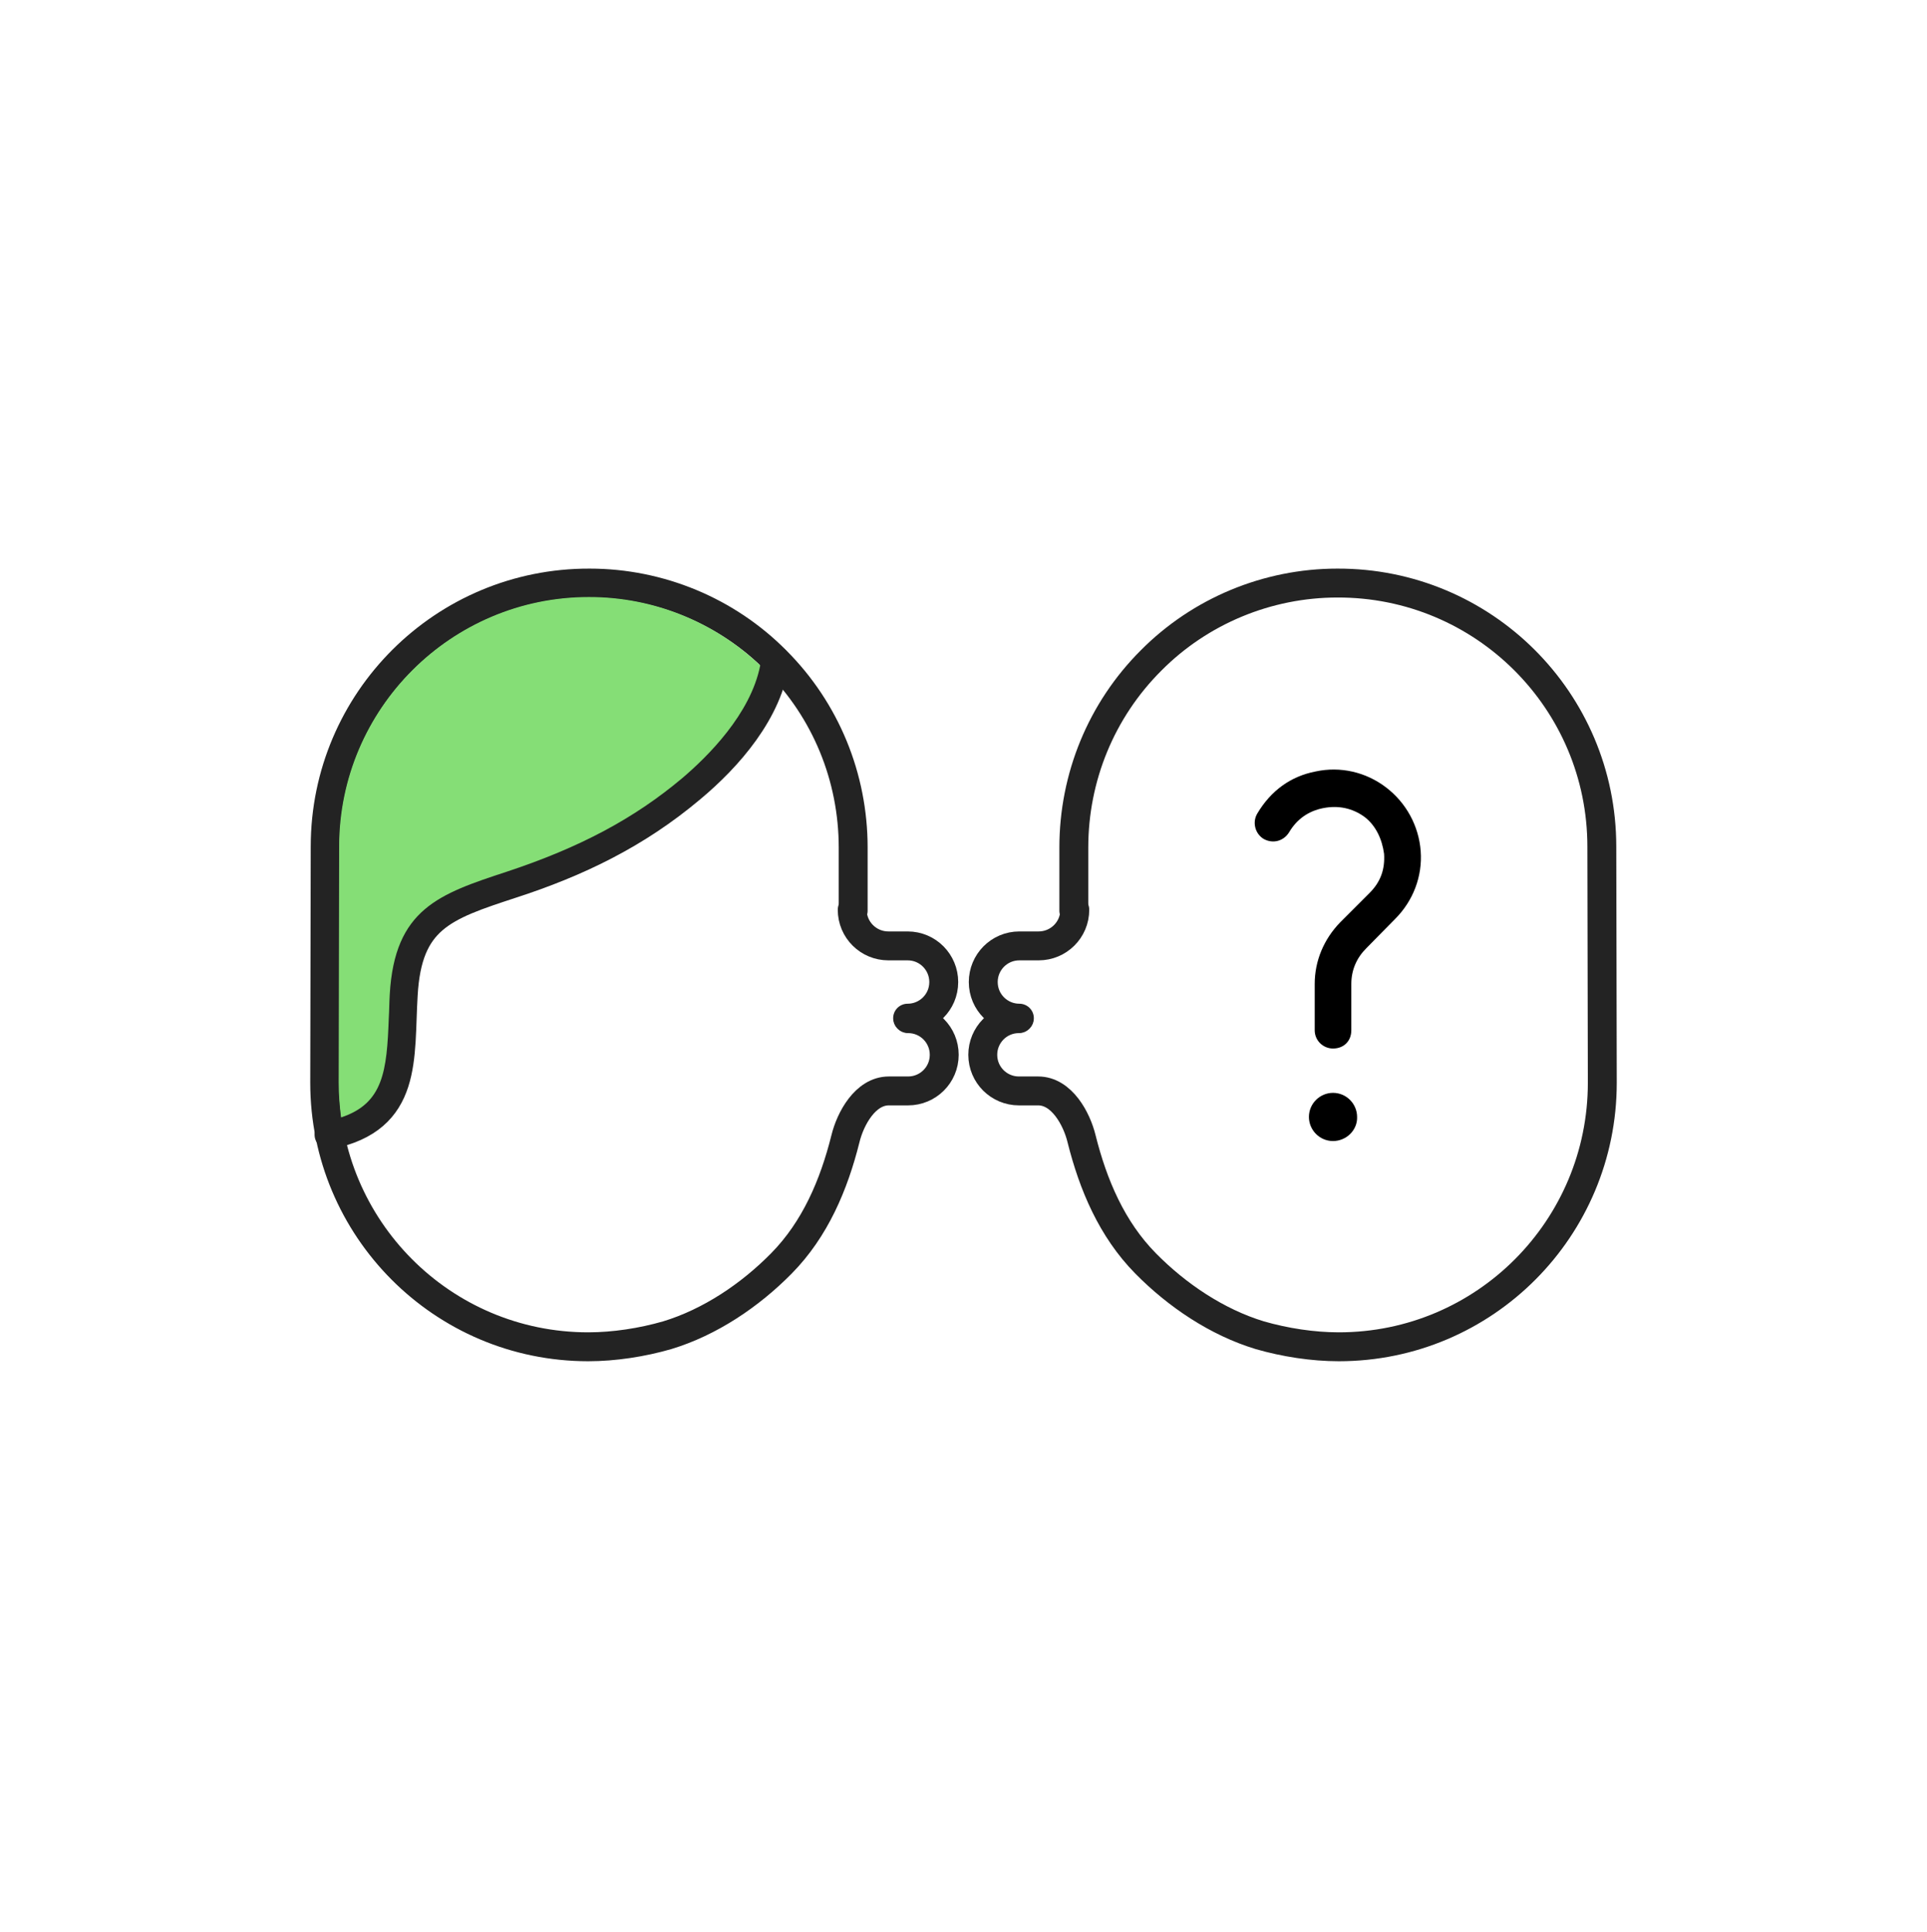
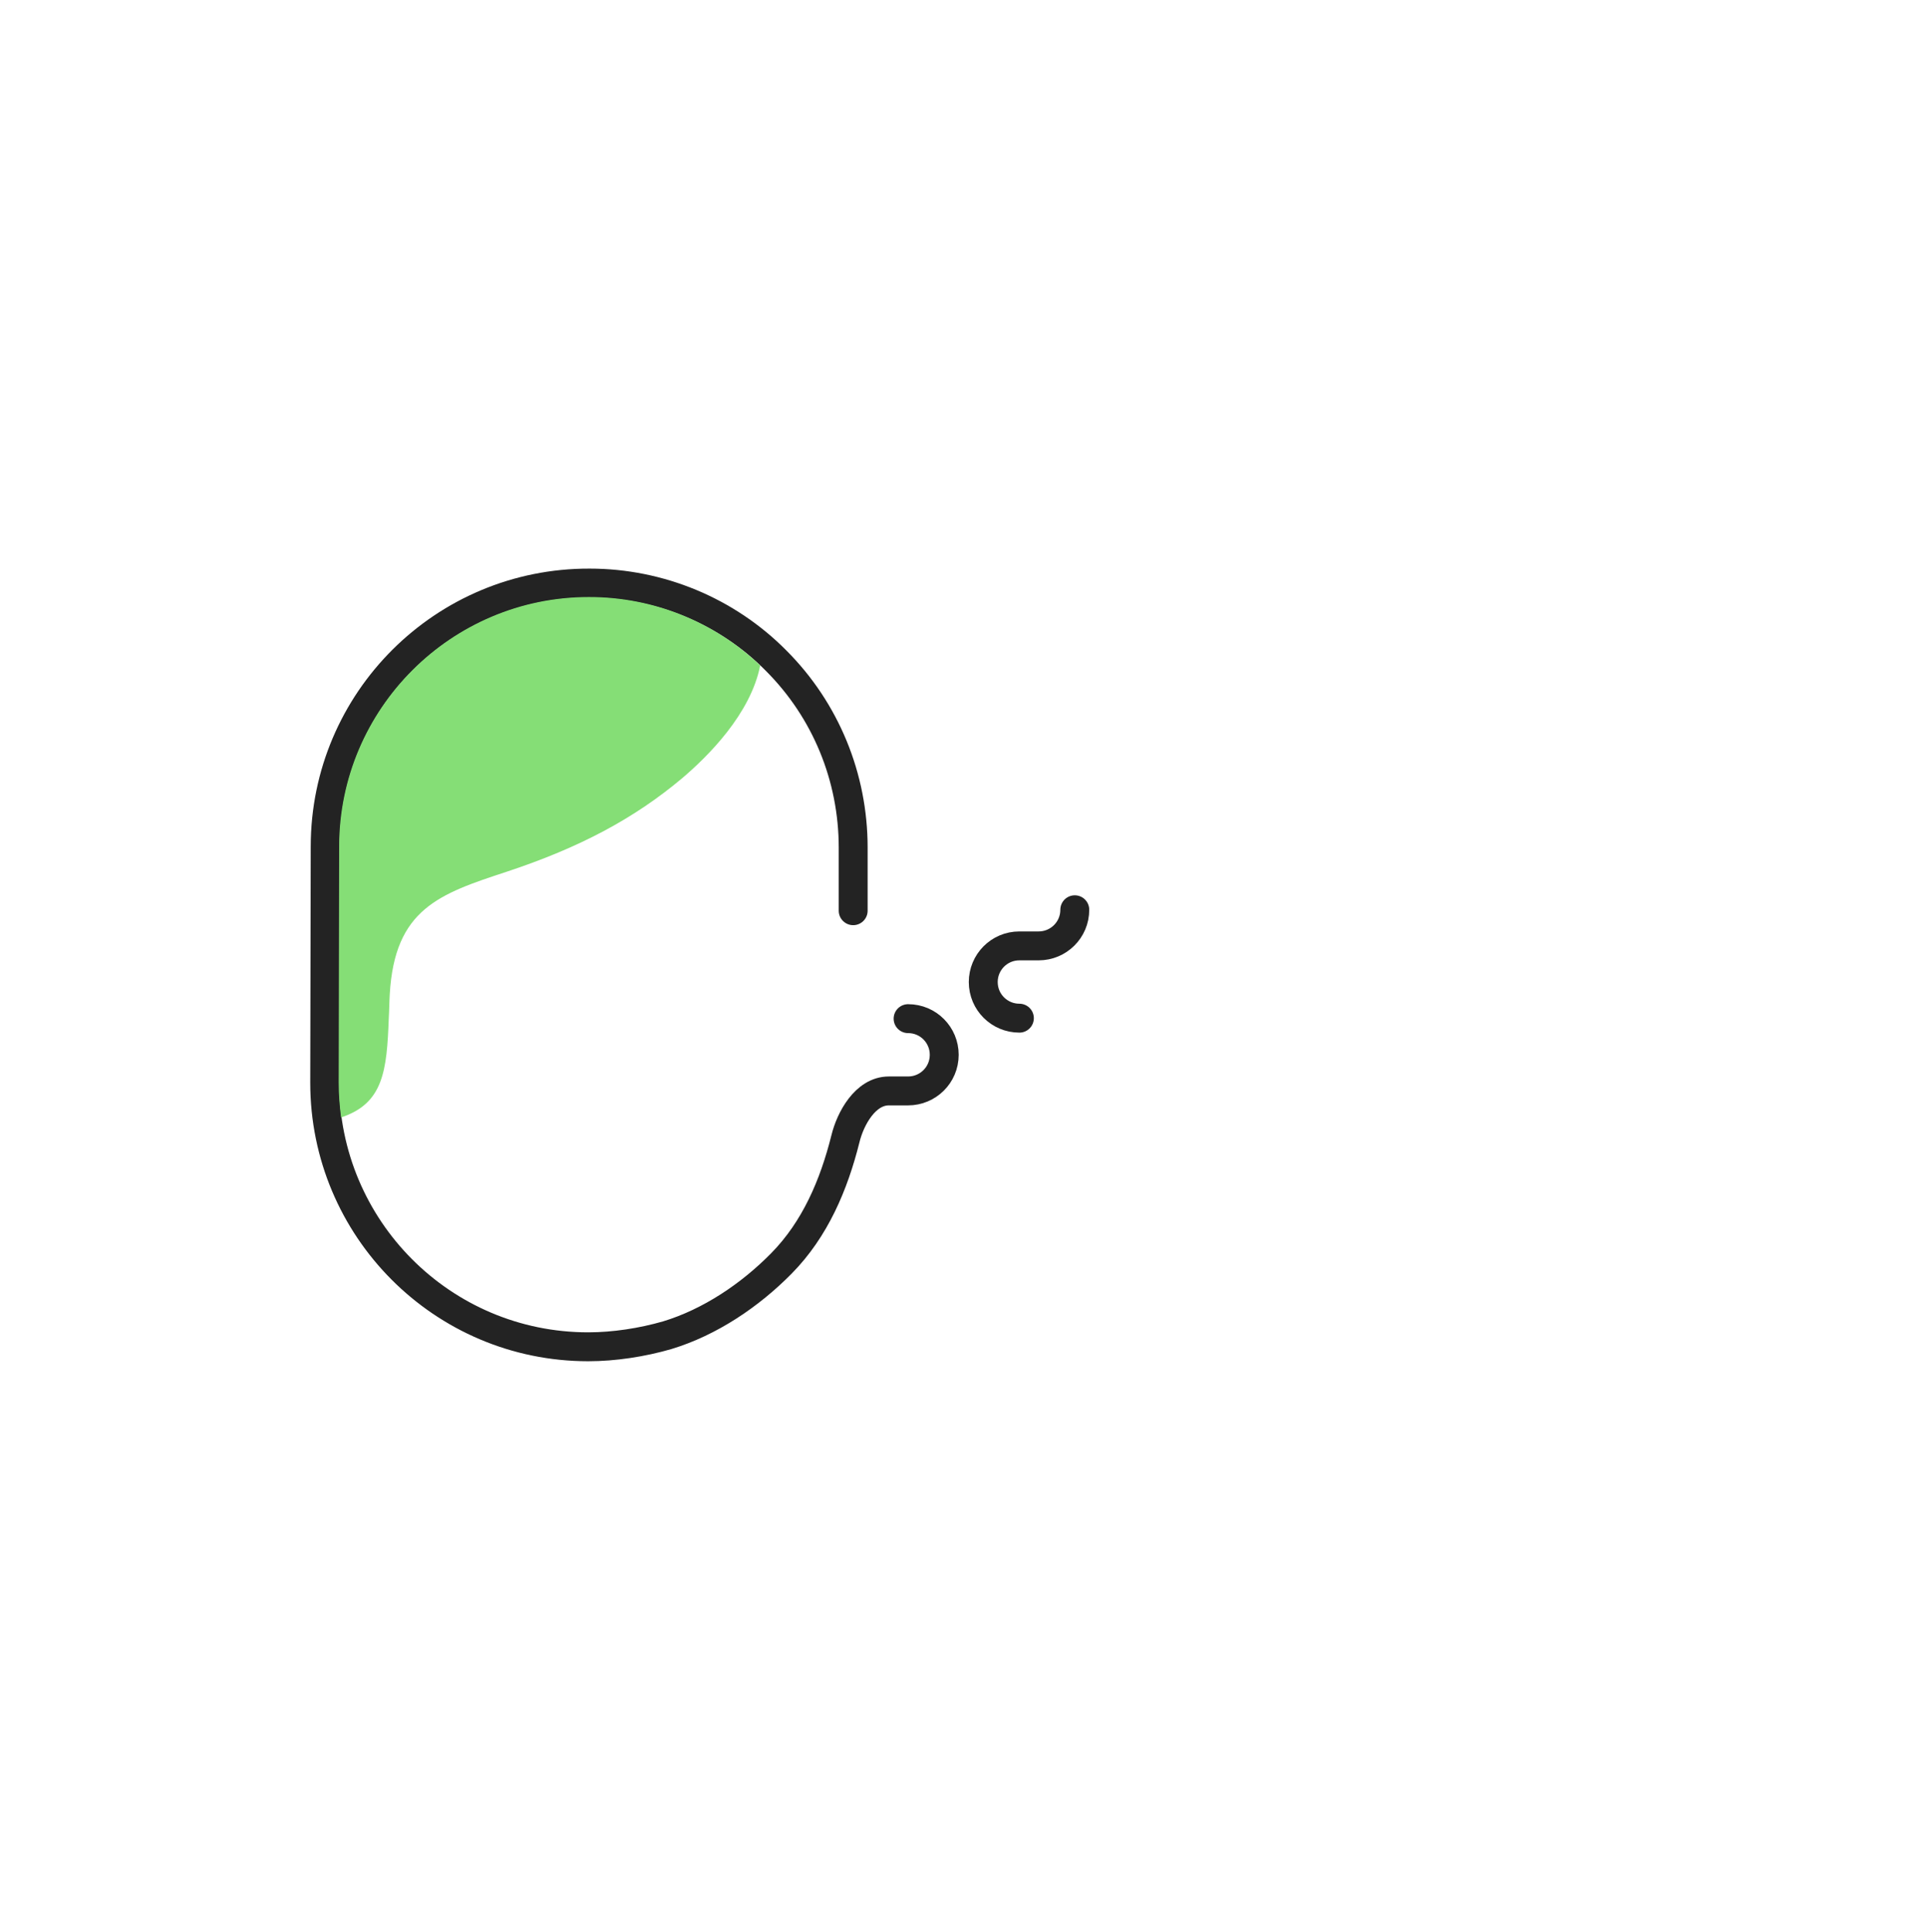
<svg xmlns="http://www.w3.org/2000/svg" width="400" height="401" viewBox="0 0 400 401" fill="none">
-   <path d="M274.701 167.707C271.601 168.307 269.201 170.007 267.601 172.707C266.501 174.507 264.301 175.207 262.301 174.107C260.501 173.007 259.901 170.607 261.001 168.807C263.801 164.107 267.901 161.107 273.101 160.107C278.201 159.007 283.501 160.207 287.701 163.407C291.901 166.607 294.501 171.407 294.901 176.607C295.301 181.907 293.301 187.007 289.601 190.707L283.601 196.807C281.601 198.807 280.501 201.307 280.501 204.207V213.807C280.501 216.107 278.901 217.607 276.701 217.607C274.701 217.607 272.901 216.007 272.901 213.807V204.207C272.901 199.407 274.801 194.907 278.201 191.407L284.301 185.307C286.601 183.007 287.501 180.407 287.301 177.207C286.901 174.207 285.601 171.307 283.201 169.507C280.701 167.707 277.801 167.107 274.701 167.707ZM276.701 236.807C273.901 236.807 271.701 234.507 271.701 231.807C271.701 229.007 274.001 226.807 276.701 226.807C279.501 226.807 281.701 229.107 281.701 231.807C281.801 234.507 279.501 236.807 276.701 236.807Z" fill="black" />
-   <path d="M176.9 188.807C176.9 193.007 180.3 196.307 184.4 196.307H188.4C192.6 196.307 195.9 199.707 195.9 203.807C195.9 208.007 192.5 211.307 188.4 211.307" stroke="#232323" stroke-width="6" stroke-miterlimit="10" stroke-linecap="round" stroke-linejoin="round" />
  <path d="M188.5 211.407C192.7 211.407 196 214.807 196 218.907C196 223.107 192.6 226.407 188.5 226.407H184.5C179.6 226.407 176.5 232.207 175.5 236.307C173.1 245.907 169.2 255.107 162.2 262.207C155.7 268.807 147.4 274.407 138.5 277.107C133.3 278.607 127.5 279.507 122.1 279.507C91.8 279.507 67.4 254.907 67.4 224.707L67.5 175.707C67.5 145.407 92.1 120.907 122.4 121.007C136.9 121.007 150.9 126.807 161.1 137.107C171.4 147.407 177.1 161.307 177.1 175.907V189.007" stroke="#232323" stroke-width="6" stroke-miterlimit="10" stroke-linecap="round" stroke-linejoin="round" />
  <path d="M223.1 188.807C223.1 193.007 219.7 196.307 215.6 196.307H211.6C207.4 196.307 204.1 199.707 204.1 203.807C204.1 208.007 207.5 211.307 211.6 211.307" stroke="#232323" stroke-width="6" stroke-miterlimit="10" stroke-linecap="round" stroke-linejoin="round" />
-   <path d="M211.5 211.407C207.3 211.407 204 214.807 204 218.907C204 223.107 207.4 226.407 211.5 226.407H215.5C220.4 226.407 223.5 232.207 224.5 236.307C226.9 245.907 230.8 255.107 237.8 262.207C244.3 268.807 252.6 274.407 261.5 277.107C266.7 278.607 272.5 279.507 277.9 279.507C308.2 279.507 332.6 254.907 332.6 224.707L332.5 175.707C332.5 145.407 307.9 120.907 277.6 121.007C263.1 121.007 249.1 126.807 238.9 137.107C228.6 147.407 222.9 161.307 222.9 175.907V189.007" stroke="#232323" stroke-width="6" stroke-miterlimit="10" stroke-linecap="round" stroke-linejoin="round" />
-   <path d="M160.901 137.007C159.501 147.607 151.201 157.107 143.401 163.607C132.101 173.107 119.901 179.007 106.001 183.507C91.901 188.107 84.601 190.707 83.701 206.407C82.901 219.507 84.801 232.207 68.301 235.507" stroke="#232323" stroke-width="6" stroke-miterlimit="10" stroke-linecap="round" stroke-linejoin="round" />
  <path d="M70.801 231.907C70.501 229.507 70.301 227.107 70.301 224.707L70.401 175.707C70.401 147.107 93.701 123.907 122.201 123.907C122.201 123.907 122.201 123.907 122.301 123.907C135.601 123.907 148.201 129.007 157.801 138.107C155.801 148.207 146.901 157.007 141.601 161.507C131.601 169.907 120.301 175.907 105.201 180.907C91.201 185.507 81.901 188.607 80.901 206.407C80.801 208.007 80.801 209.707 80.701 211.307C80.301 222.207 79.601 229.007 70.801 231.907Z" fill="#85DE76" />
</svg>